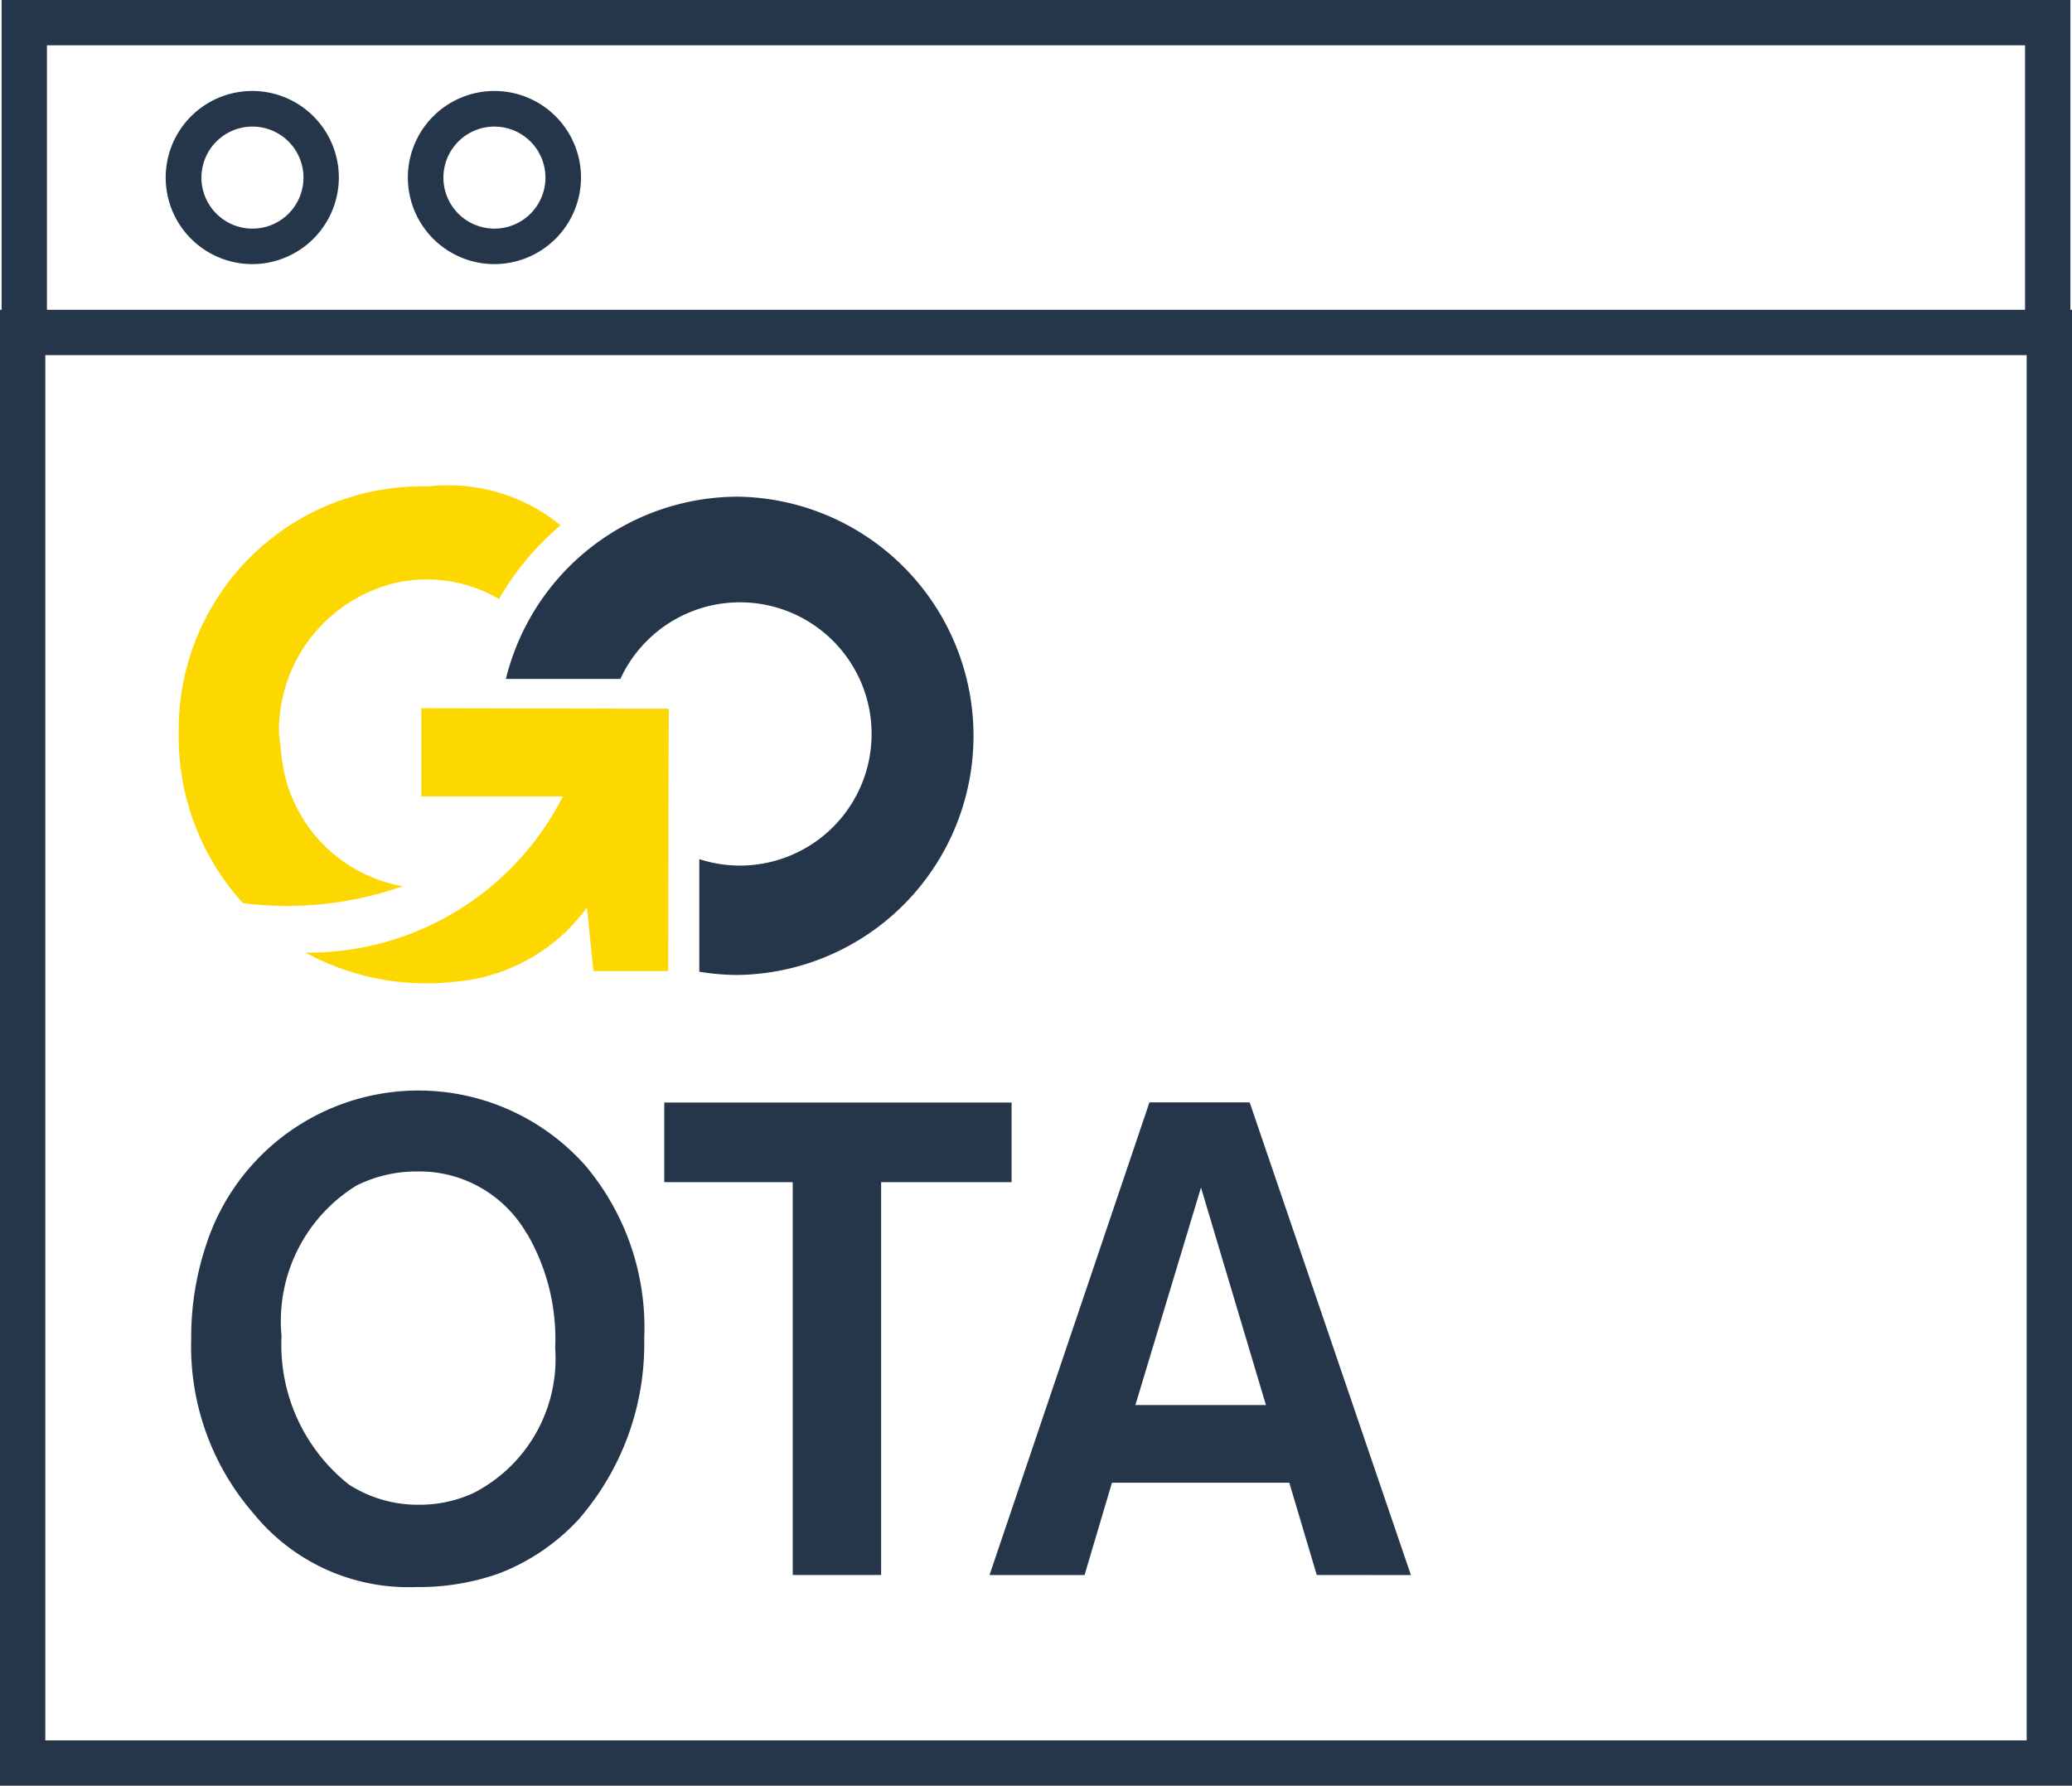
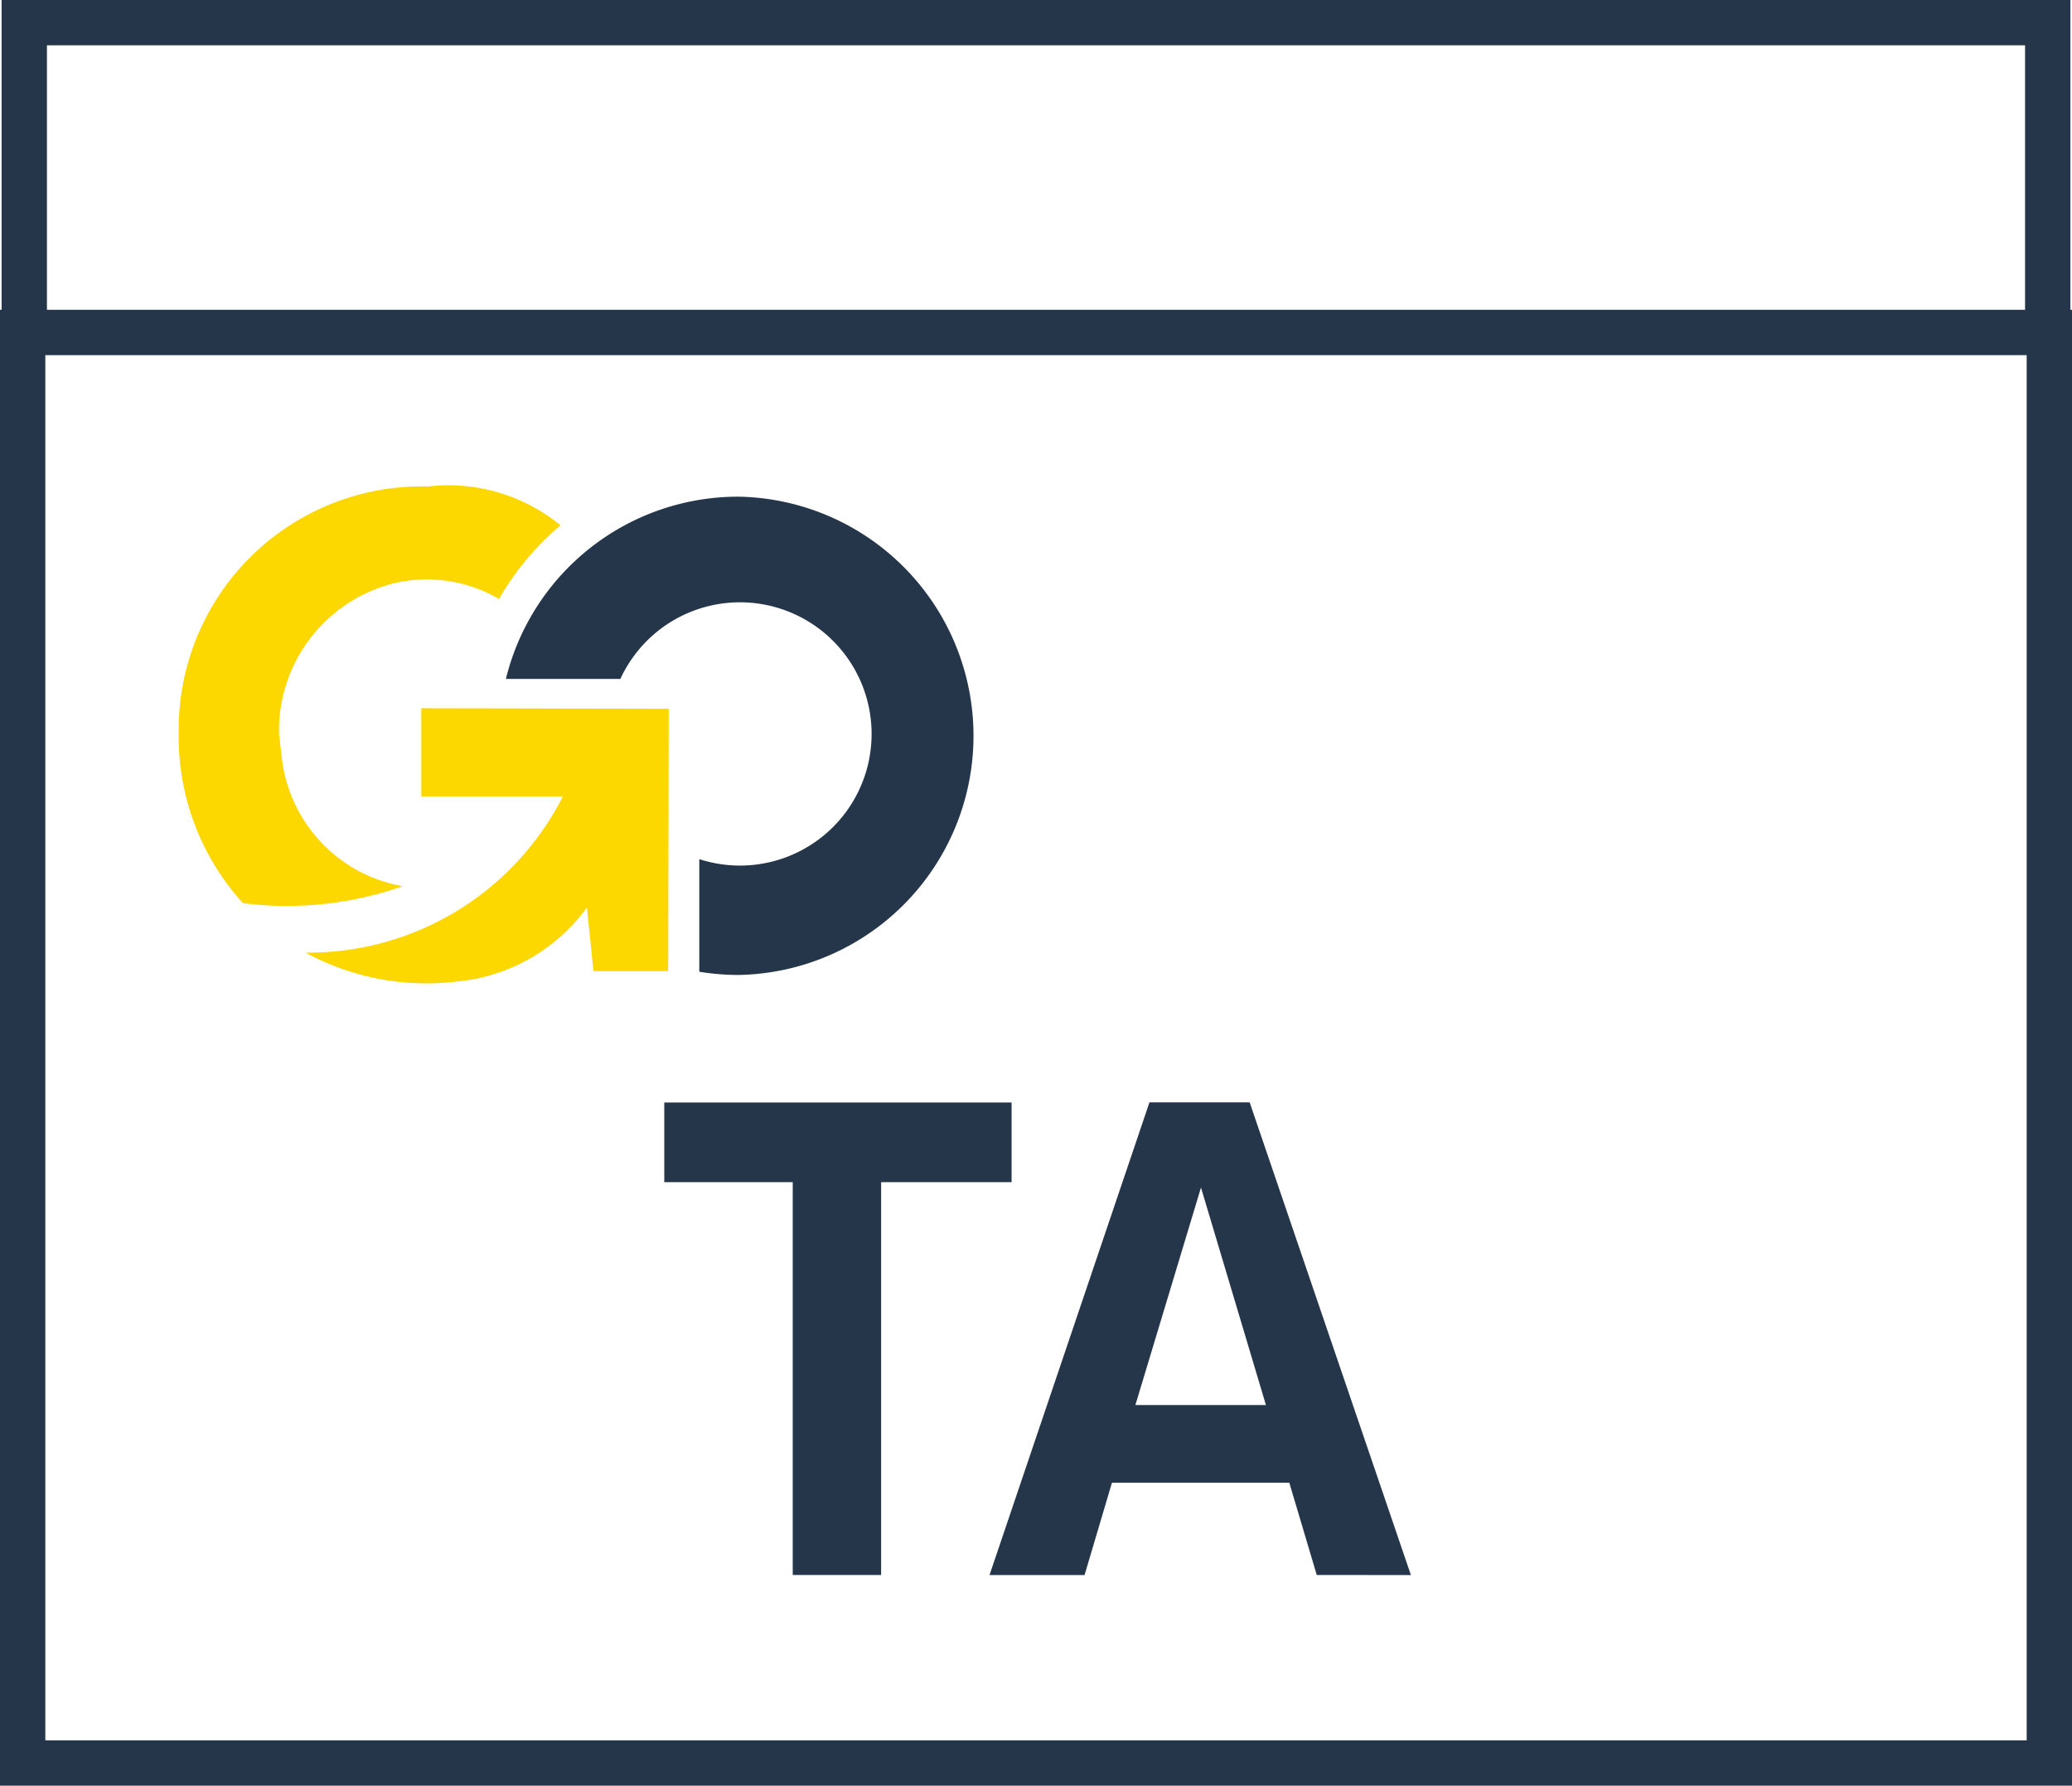
<svg xmlns="http://www.w3.org/2000/svg" viewBox="0 0 32 27.579">
  <defs>
    <style>.a{fill:#25364a;}.b{fill:#fdd700;}</style>
  </defs>
  <path class="a" d="M31.975,4.785V0H.025V4.785H0V27.579H32V4.785ZM.725.7h30.55V4.785H.725ZM31.3,26.879H.7V5.485H31.3Z" />
-   <path class="a" d="M3.9,4.079A1.337,1.337,0,1,1,5.233,2.742,1.339,1.339,0,0,1,3.9,4.079Zm0-2.124a.788.788,0,1,0,.787.787A.788.788,0,0,0,3.9,1.955Z" />
-   <path class="a" d="M7.636,4.079A1.337,1.337,0,1,1,8.973,2.742,1.339,1.339,0,0,1,7.636,4.079Zm0-2.124a.788.788,0,1,0,.788.787A.789.789,0,0,0,7.636,1.955Z" />
  <path class="b" d="M6.119,9a2.212,2.212,0,0,1,1.588.251,4.286,4.286,0,0,1,.95-1.138,2.735,2.735,0,0,0-2.043-.6A3.755,3.755,0,0,0,2.76,11.318a3.818,3.818,0,0,0,.992,2.631,5.4,5.4,0,0,0,2.468-.262,2.277,2.277,0,0,1-1.828-1.745c-.044-.2-.056-.4-.083-.607A2.347,2.347,0,0,1,6.119,9Z" />
  <path class="a" d="M11.408,7.671a3.693,3.693,0,0,0-3.595,2.815l1.768,0A2.033,2.033,0,1,1,10.8,13.269l0,1.739a3.736,3.736,0,0,0,.593.05,3.694,3.694,0,0,0,.016-7.387Z" />
-   <path class="b" d="M8.693,12.3l-2.186,0,0-1.362,3.821.008-.009,4.052-1.154,0-.1-.983a2.8,2.8,0,0,1-2.027,1.146,3.9,3.9,0,0,1-2.319-.448A4.408,4.408,0,0,0,8.693,12.3Z" />
-   <path class="a" d="M8.936,23.467a3.265,3.265,0,0,1-1.24.838,3.7,3.7,0,0,1-1.272.206,3.077,3.077,0,0,1-2.5-1.126,3.93,3.93,0,0,1-.971-2.7,4.478,4.478,0,0,1,.217-1.416A3.447,3.447,0,0,1,9.039,18a3.879,3.879,0,0,1,.91,2.677A4.119,4.119,0,0,1,8.936,23.467Zm-.8-4.413a1.909,1.909,0,0,0-1.7-.961,2.069,2.069,0,0,0-.93.217,2.46,2.46,0,0,0-1.158,2.325A2.751,2.751,0,0,0,5.391,22.93a1.968,1.968,0,0,0,1.075.31,2,2,0,0,0,.837-.176,2.327,2.327,0,0,0,1.271-2.243A3.225,3.225,0,0,0,8.14,19.054Z" />
+   <path class="b" d="M8.693,12.3l-2.186,0,0-1.362,3.821.008-.009,4.052-1.154,0-.1-.983a2.8,2.8,0,0,1-2.027,1.146,3.9,3.9,0,0,1-2.319-.448A4.408,4.408,0,0,0,8.693,12.3" />
  <path class="a" d="M13.608,18.258v6.067H12.243V18.258H10.259v-1.23h5.364v1.23Z" />
  <path class="a" d="M20.336,24.325,19.912,22.9H17.173l-.423,1.426H15.282l2.47-7.3H19.3l2.49,7.3Zm-1.788-5.984L17.535,21.7h2.016Z" />
</svg>